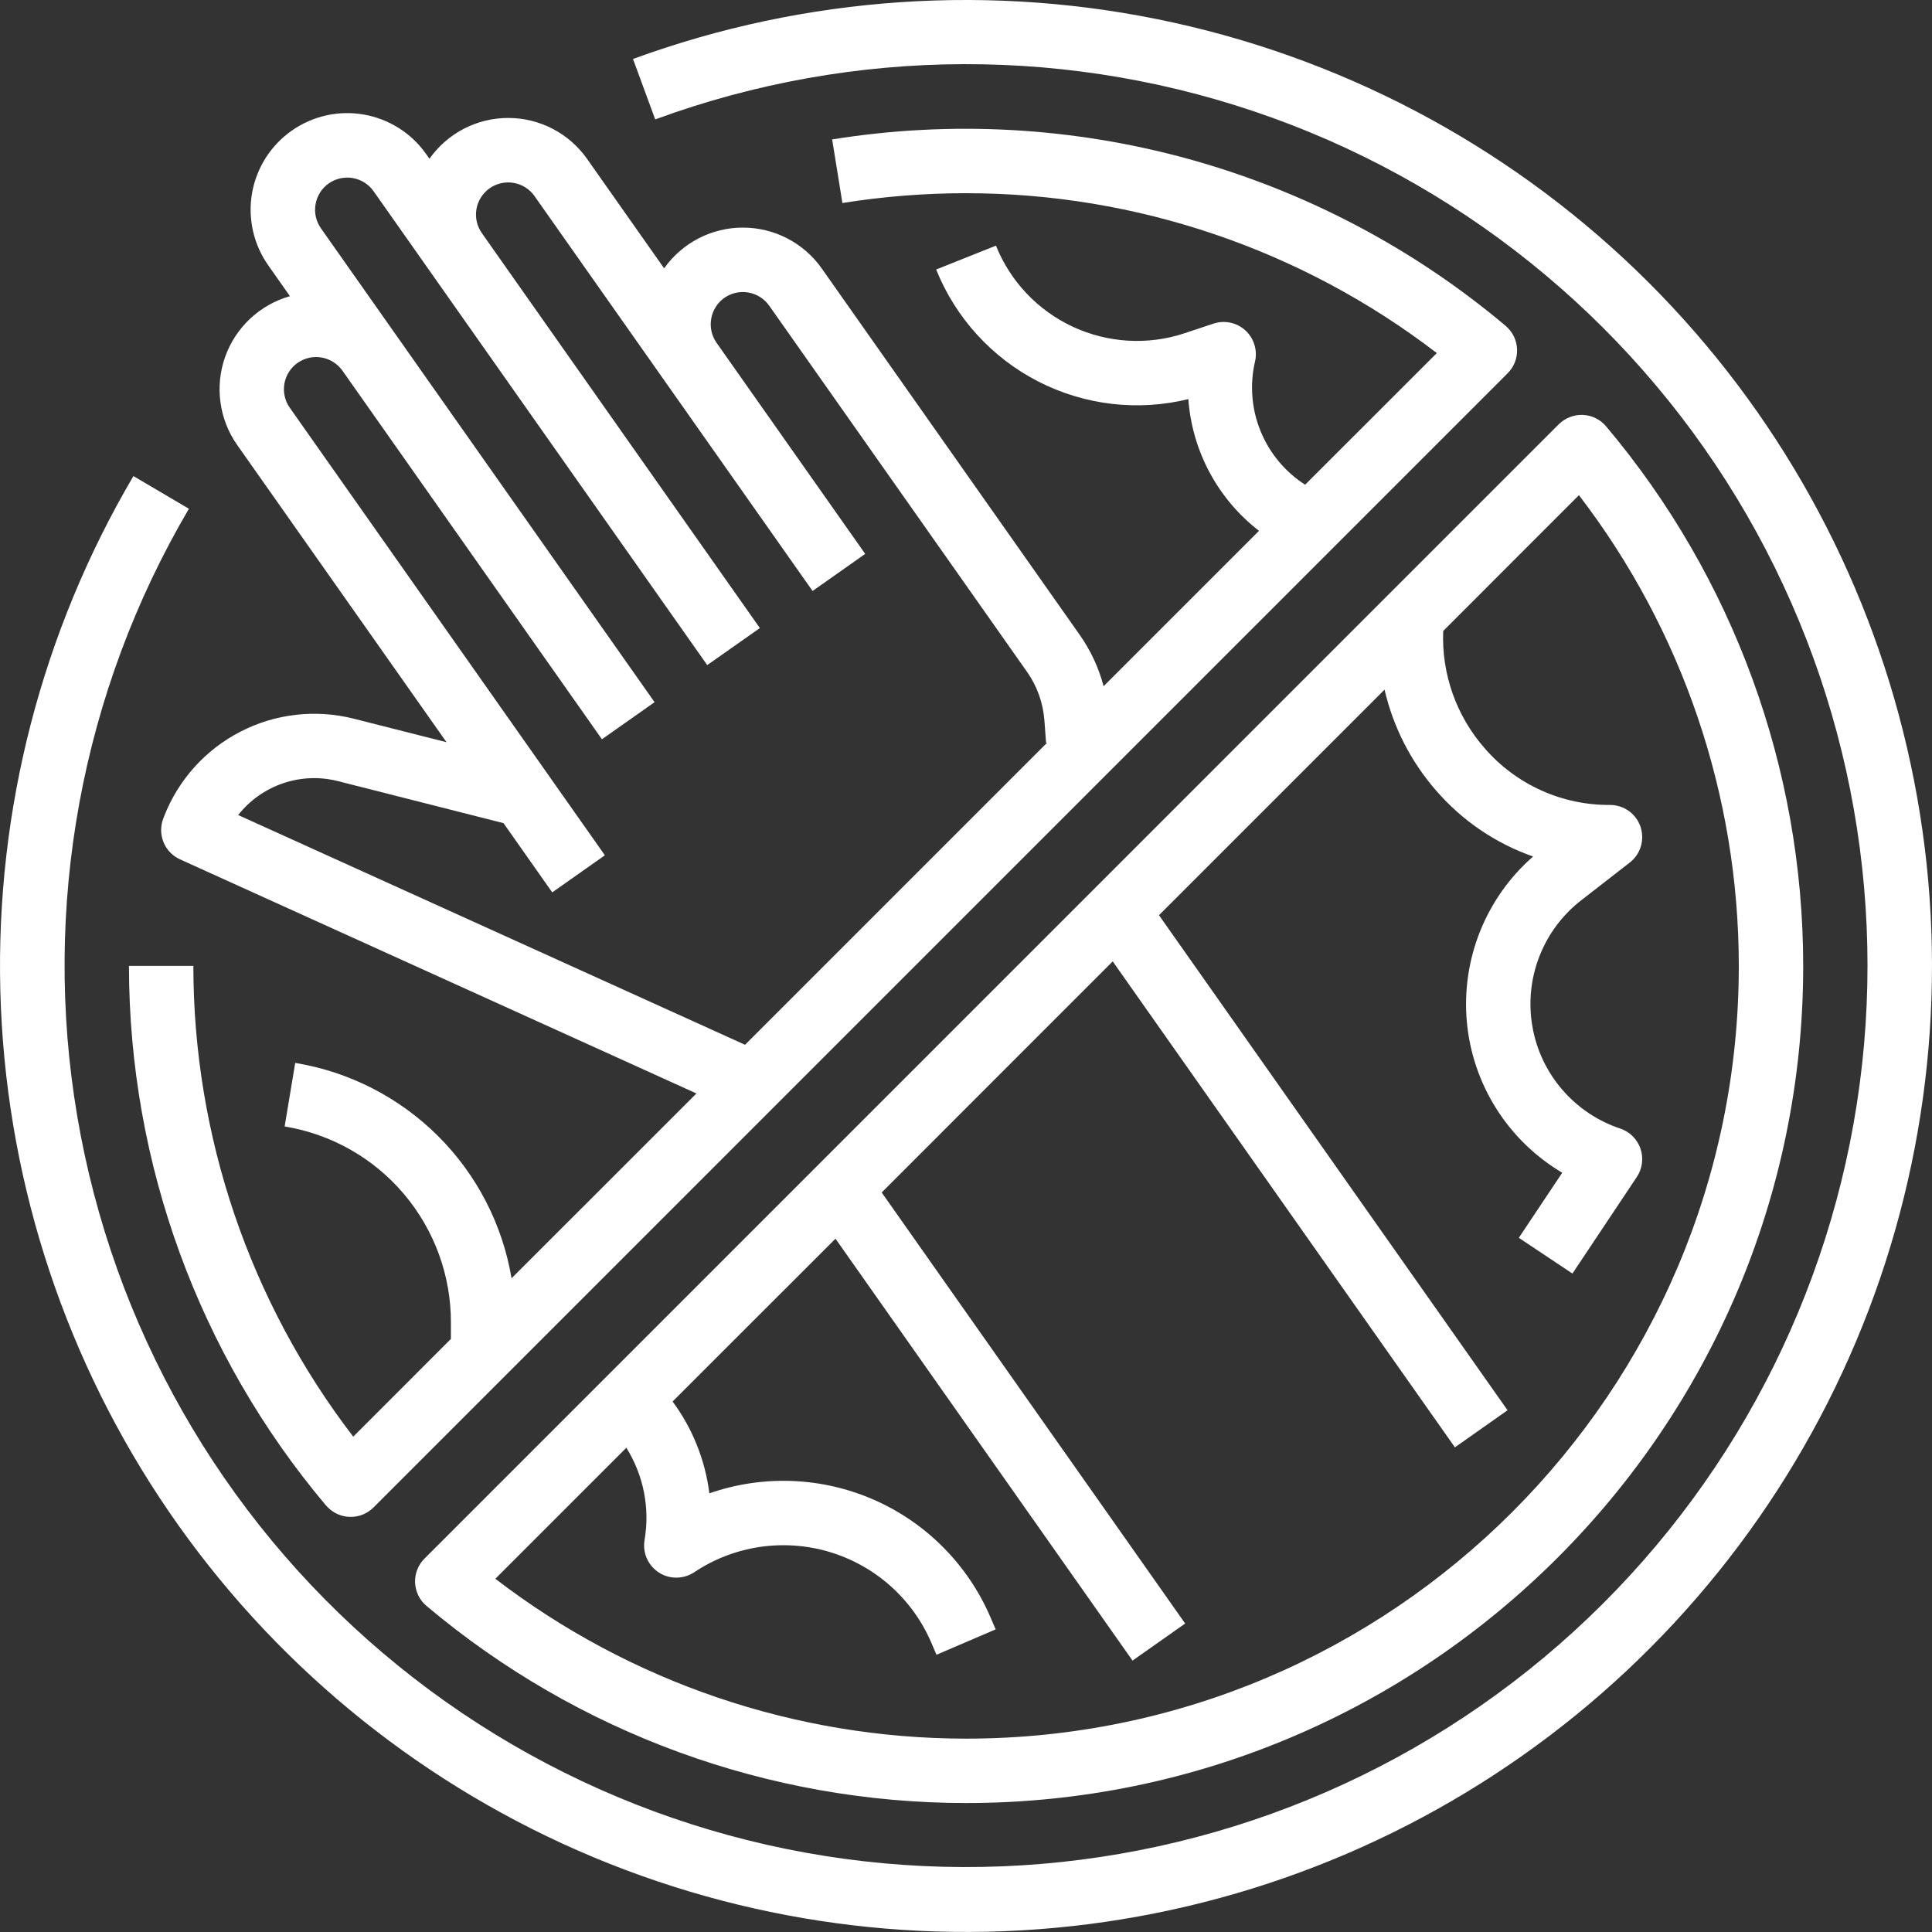
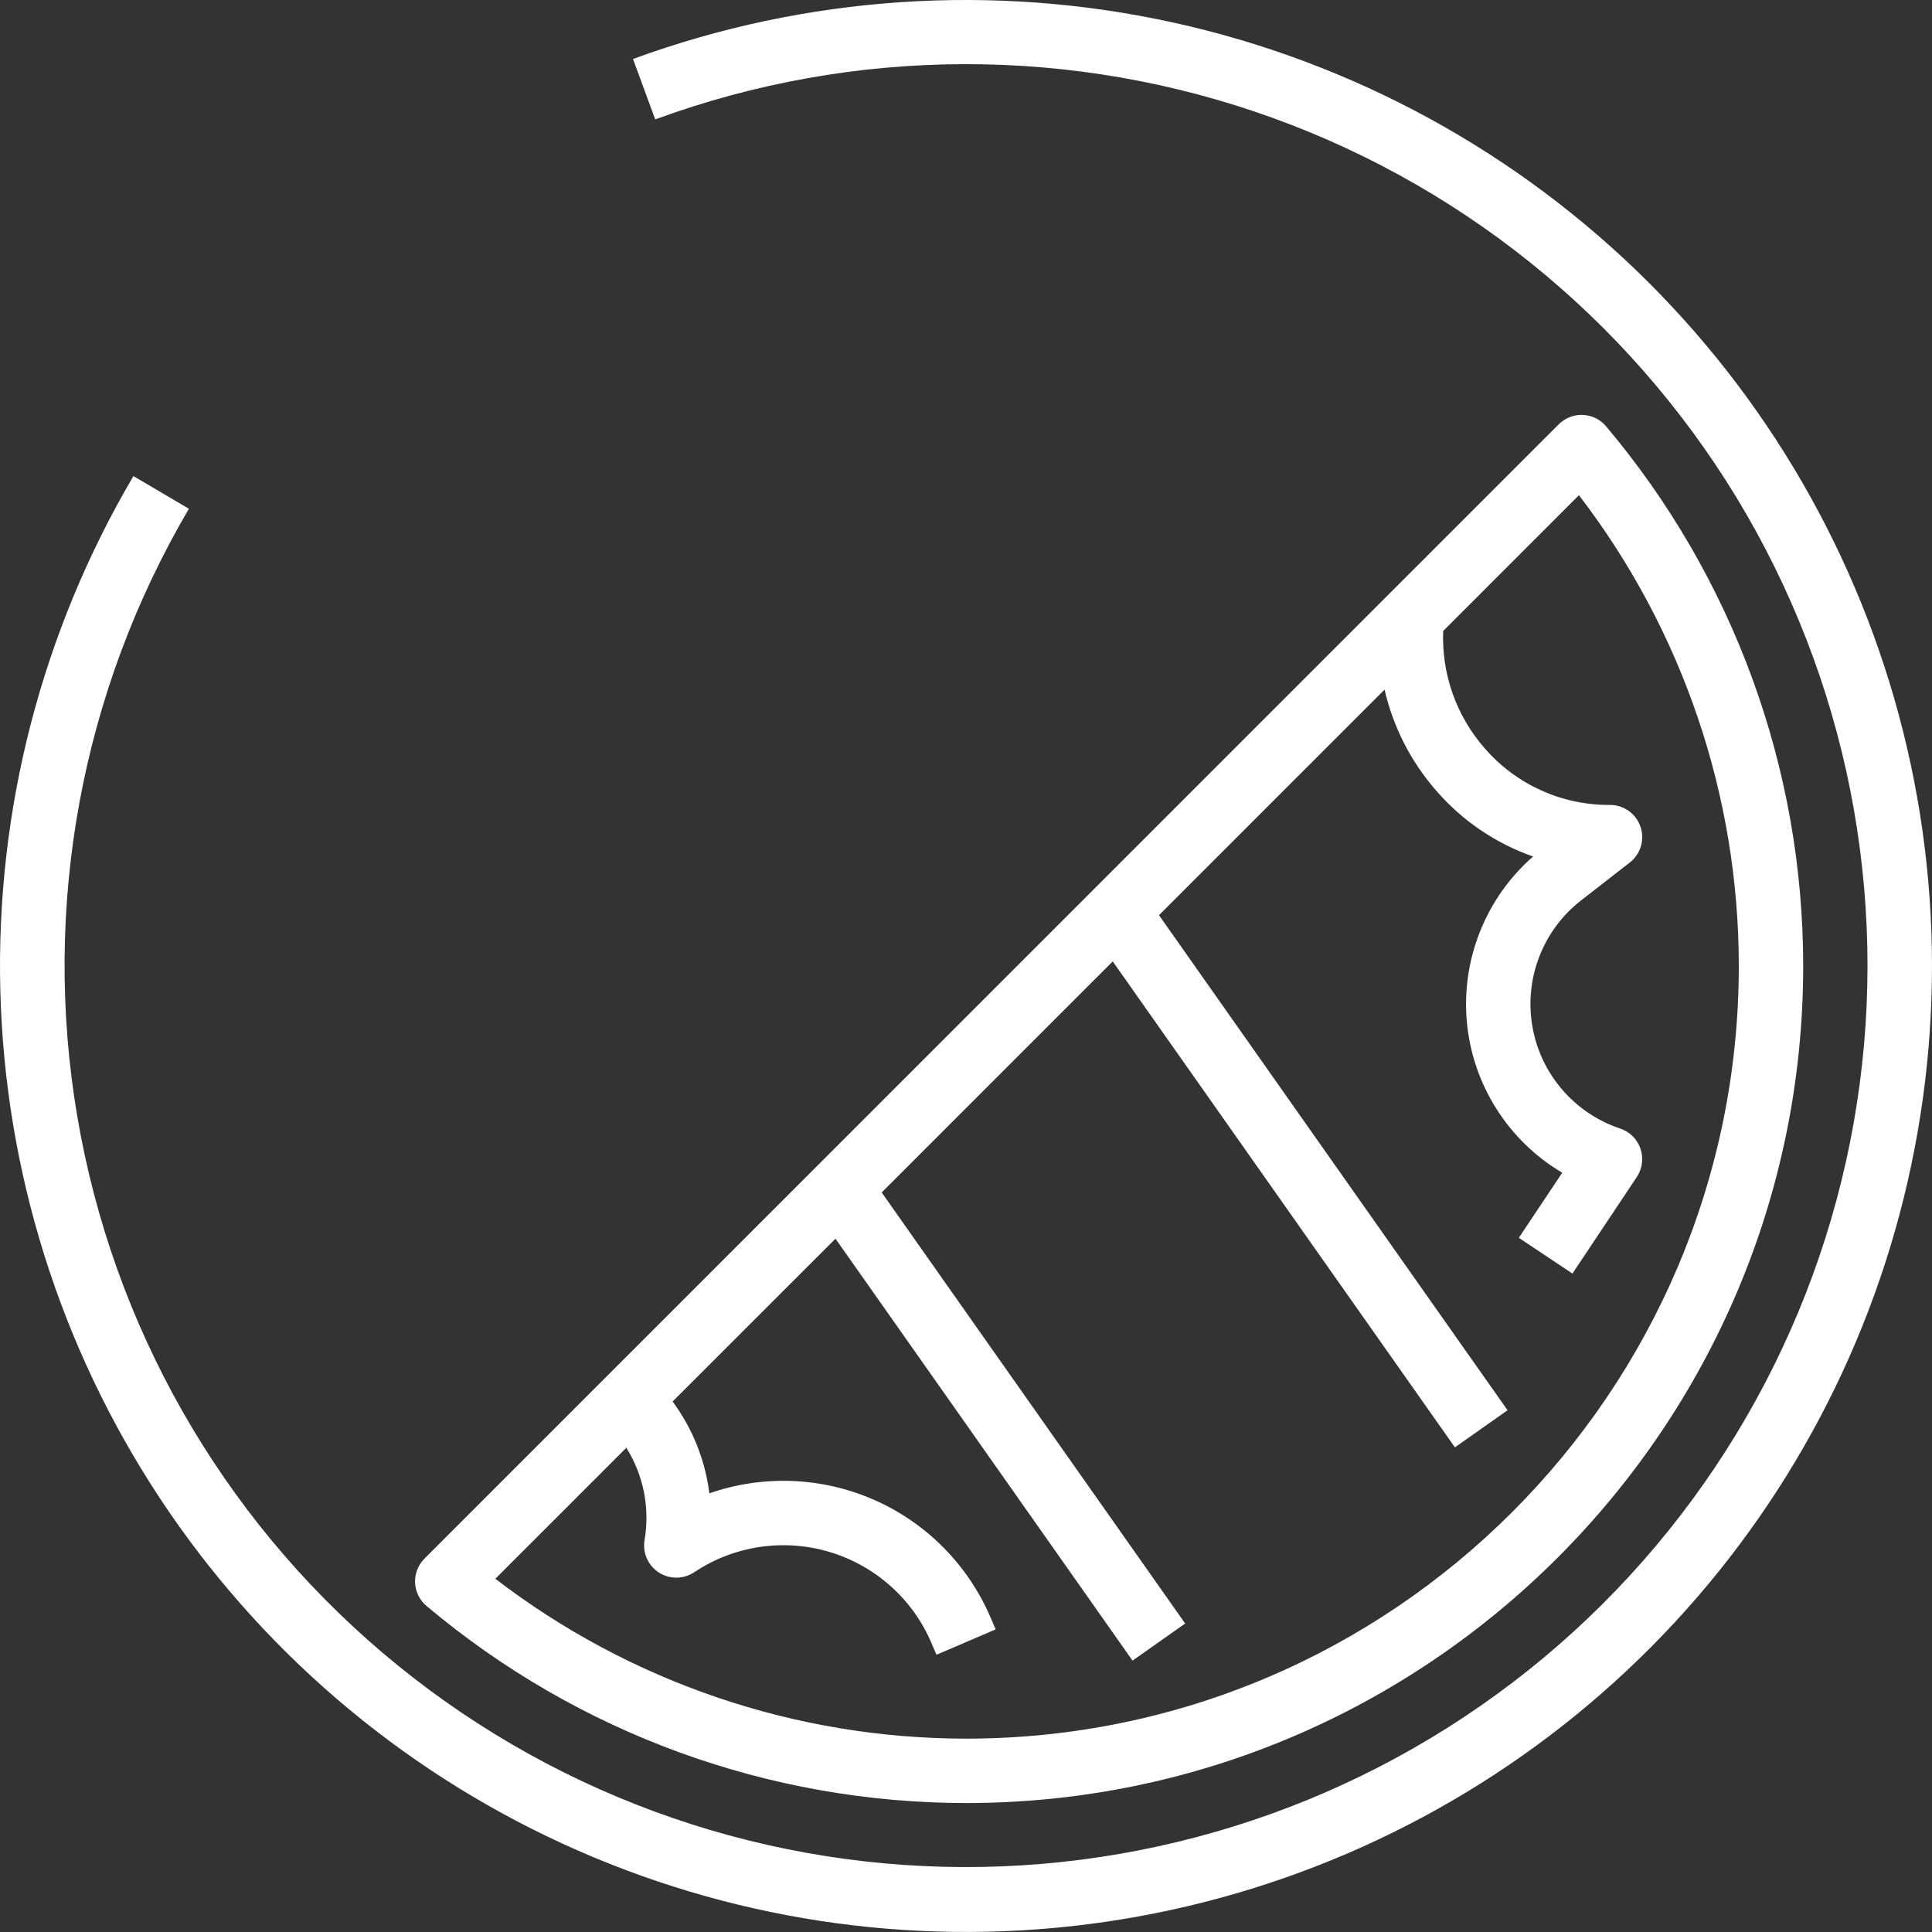
<svg xmlns="http://www.w3.org/2000/svg" width="36" height="36" viewBox="0 0 36 36" fill="none">
  <rect x="0" y="0" width="36" height="36" fill="#333333" stroke="none" />
  <path d="M30.728 5.272C28.298 2.844 25.225 1.162 21.871 0.422C18.517 -0.317 15.021 -0.082 11.795 1.099L12.209 2.225C15.923 0.861 20 0.852 23.721 2.199C27.441 3.546 30.566 6.164 32.546 9.59C34.525 13.017 35.231 17.032 34.54 20.928C33.849 24.824 31.804 28.351 28.767 30.887C25.729 33.423 21.894 34.805 17.937 34.79C13.98 34.775 10.156 33.364 7.138 30.805C4.119 28.246 2.102 24.703 1.44 20.802C0.778 16.901 1.515 12.891 3.52 9.48L2.486 8.871C0.779 11.772 -0.08 15.093 0.006 18.458C0.092 21.823 1.119 25.096 2.972 27.907C4.825 30.717 7.428 32.951 10.487 34.356C13.545 35.761 16.937 36.28 20.276 35.855C23.614 35.429 26.767 34.076 29.376 31.949C31.984 29.822 33.944 27.006 35.033 23.82C36.121 20.636 36.295 17.209 35.534 13.93C34.773 10.652 33.108 7.652 30.728 5.272Z" fill="white" />
  <path d="M7.734 29.491C7.738 29.574 7.759 29.655 7.795 29.73C7.832 29.805 7.883 29.871 7.947 29.924C10.761 32.295 14.322 33.596 18.002 33.597C26.603 33.597 33.6 26.599 33.6 17.998C33.599 14.319 32.299 10.758 29.927 7.944C29.874 7.88 29.808 7.829 29.733 7.792C29.659 7.755 29.577 7.735 29.494 7.731C29.411 7.728 29.329 7.742 29.251 7.772C29.174 7.802 29.104 7.848 29.045 7.906L7.91 29.042C7.851 29.1 7.805 29.171 7.775 29.248C7.745 29.325 7.731 29.408 7.734 29.491ZM11.671 26.977C11.992 27.49 12.113 28.103 12.01 28.699C11.991 28.814 12.006 28.933 12.053 29.04C12.101 29.147 12.178 29.238 12.276 29.301C12.374 29.365 12.489 29.398 12.606 29.397C12.723 29.396 12.837 29.361 12.935 29.297C13.301 29.052 13.716 28.892 14.152 28.826C14.587 28.761 15.031 28.792 15.453 28.917C15.874 29.043 16.264 29.259 16.592 29.552C16.921 29.845 17.181 30.206 17.354 30.61L17.45 30.834L18.553 30.361L18.457 30.138C18.038 29.161 17.265 28.379 16.293 27.95C15.32 27.521 14.222 27.477 13.218 27.826C13.14 27.206 12.904 26.617 12.533 26.115L15.568 23.081L21.103 30.943L22.084 30.252L16.429 22.22L20.734 17.914L27.11 26.969L28.091 26.278L21.596 17.053L25.799 12.85C25.96 13.547 26.29 14.193 26.761 14.732C27.246 15.292 27.868 15.715 28.567 15.96C28.132 16.34 27.794 16.817 27.579 17.354C27.365 17.89 27.28 18.47 27.333 19.045C27.386 19.62 27.575 20.174 27.884 20.662C28.193 21.15 28.613 21.558 29.11 21.852L28.301 23.065L29.3 23.731L30.5 21.931C30.551 21.854 30.584 21.767 30.595 21.675C30.607 21.584 30.598 21.491 30.568 21.403C30.538 21.316 30.488 21.237 30.423 21.172C30.357 21.107 30.278 21.058 30.19 21.029C29.77 20.889 29.396 20.637 29.108 20.302C28.819 19.966 28.627 19.558 28.553 19.121C28.478 18.685 28.523 18.236 28.683 17.824C28.843 17.411 29.112 17.049 29.462 16.777L30.369 16.072C30.467 15.995 30.54 15.89 30.575 15.77C30.611 15.65 30.608 15.522 30.568 15.404C30.527 15.286 30.451 15.183 30.349 15.11C30.247 15.038 30.125 14.999 30 14.999C29.558 15.002 29.12 14.91 28.717 14.727C28.313 14.545 27.954 14.277 27.665 13.943C27.136 13.34 26.859 12.557 26.892 11.757L29.421 9.227C31.352 11.743 32.399 14.826 32.4 17.998C32.4 25.938 25.941 32.397 18.002 32.397C14.83 32.396 11.746 31.349 9.23 29.418L11.671 26.977Z" fill="white" />
-   <path d="M3.056 15.216L3.043 15.251C2.988 15.393 2.989 15.552 3.047 15.694C3.105 15.836 3.215 15.95 3.355 16.013L12.977 20.375L9.532 23.819C9.363 22.814 8.883 21.886 8.16 21.166C7.437 20.447 6.508 19.971 5.501 19.806L5.304 20.99C6.171 21.132 6.959 21.578 7.526 22.248C8.094 22.919 8.405 23.769 8.402 24.647V24.949L6.582 26.77C4.651 24.253 3.604 21.17 3.603 17.998H2.403C2.404 21.675 3.702 25.234 6.07 28.047C6.081 28.059 6.092 28.071 6.103 28.083L6.109 28.088C6.164 28.144 6.231 28.189 6.303 28.219C6.376 28.25 6.454 28.265 6.533 28.265H6.534C6.613 28.265 6.691 28.25 6.764 28.22C6.837 28.19 6.903 28.145 6.959 28.09L28.093 6.955C28.152 6.896 28.198 6.826 28.228 6.749C28.258 6.671 28.272 6.588 28.268 6.505C28.265 6.423 28.244 6.341 28.208 6.267C28.171 6.192 28.119 6.126 28.056 6.072C26.337 4.625 24.326 3.566 22.16 2.966C19.994 2.367 17.725 2.241 15.506 2.598L15.697 3.783C16.459 3.661 17.23 3.6 18.001 3.6C21.173 3.6 24.256 4.648 26.773 6.579L24.319 9.032C23.945 8.792 23.654 8.441 23.487 8.029C23.32 7.617 23.285 7.163 23.387 6.73C23.41 6.626 23.405 6.518 23.372 6.417C23.34 6.316 23.282 6.225 23.203 6.154C23.124 6.083 23.028 6.034 22.924 6.012C22.82 5.99 22.712 5.997 22.611 6.03L22.077 6.208C21.393 6.436 20.648 6.393 19.994 6.09C19.34 5.787 18.827 5.246 18.558 4.577L17.444 5.022C17.806 5.923 18.48 6.663 19.343 7.107C20.206 7.55 21.2 7.668 22.143 7.437C22.178 7.916 22.313 8.382 22.54 8.805C22.767 9.228 23.08 9.598 23.46 9.891L20.564 12.787C20.474 12.444 20.323 12.12 20.119 11.83L15.314 5.005C15.148 4.769 14.929 4.577 14.673 4.444C14.418 4.311 14.134 4.241 13.846 4.241C13.558 4.24 13.274 4.309 13.018 4.441C12.762 4.573 12.542 4.765 12.375 5L10.941 2.963C10.775 2.727 10.556 2.534 10.3 2.401C10.045 2.268 9.761 2.198 9.473 2.198C9.185 2.197 8.901 2.266 8.645 2.398C8.389 2.531 8.169 2.723 8.002 2.958L7.942 2.873C7.806 2.679 7.634 2.514 7.434 2.388C7.234 2.261 7.011 2.175 6.778 2.134C6.545 2.094 6.307 2.099 6.076 2.151C5.845 2.203 5.627 2.3 5.434 2.436C5.24 2.572 5.076 2.745 4.949 2.945C4.823 3.145 4.737 3.367 4.696 3.6C4.656 3.833 4.662 4.072 4.714 4.303C4.766 4.534 4.863 4.752 4.999 4.945L5.403 5.519C5.126 5.597 4.872 5.741 4.662 5.937C4.452 6.134 4.292 6.378 4.195 6.649C4.099 6.921 4.069 7.211 4.108 7.496C4.146 7.782 4.253 8.053 4.418 8.289L8.32 13.83L6.592 13.392C5.882 13.212 5.13 13.298 4.479 13.634C3.827 13.97 3.321 14.533 3.056 15.216ZM10.29 16.628L11.271 15.937L5.4 7.598C5.354 7.534 5.322 7.461 5.305 7.384C5.287 7.307 5.286 7.228 5.299 7.15C5.313 7.072 5.341 6.998 5.383 6.932C5.425 6.865 5.48 6.807 5.545 6.762C5.609 6.717 5.682 6.685 5.759 6.667C5.836 6.65 5.915 6.648 5.993 6.662C6.07 6.675 6.145 6.704 6.211 6.746C6.278 6.788 6.335 6.843 6.381 6.907L11.216 13.775L12.197 13.084L5.98 4.254C5.889 4.124 5.852 3.963 5.88 3.806C5.907 3.649 5.995 3.51 6.125 3.418C6.255 3.327 6.417 3.291 6.573 3.318C6.73 3.345 6.87 3.433 6.961 3.563L13.178 12.393L14.159 11.703L8.979 4.344C8.887 4.214 8.851 4.053 8.878 3.896C8.905 3.739 8.994 3.6 9.124 3.508C9.254 3.417 9.415 3.381 9.572 3.408C9.729 3.435 9.868 3.523 9.96 3.654L15.141 11.012L16.122 10.321L13.351 6.386C13.261 6.257 13.225 6.097 13.252 5.942C13.278 5.786 13.364 5.647 13.492 5.554C13.556 5.508 13.629 5.475 13.707 5.457C13.784 5.439 13.864 5.437 13.942 5.45C14.02 5.463 14.095 5.492 14.162 5.534C14.229 5.576 14.287 5.631 14.333 5.696L19.138 12.52C19.326 12.787 19.437 13.1 19.461 13.425L19.492 13.842L19.51 13.841L13.883 19.468L4.438 15.187C4.654 14.913 4.944 14.708 5.274 14.595C5.604 14.483 5.959 14.469 6.297 14.555L9.382 15.338L10.29 16.628Z" fill="white" />
</svg>